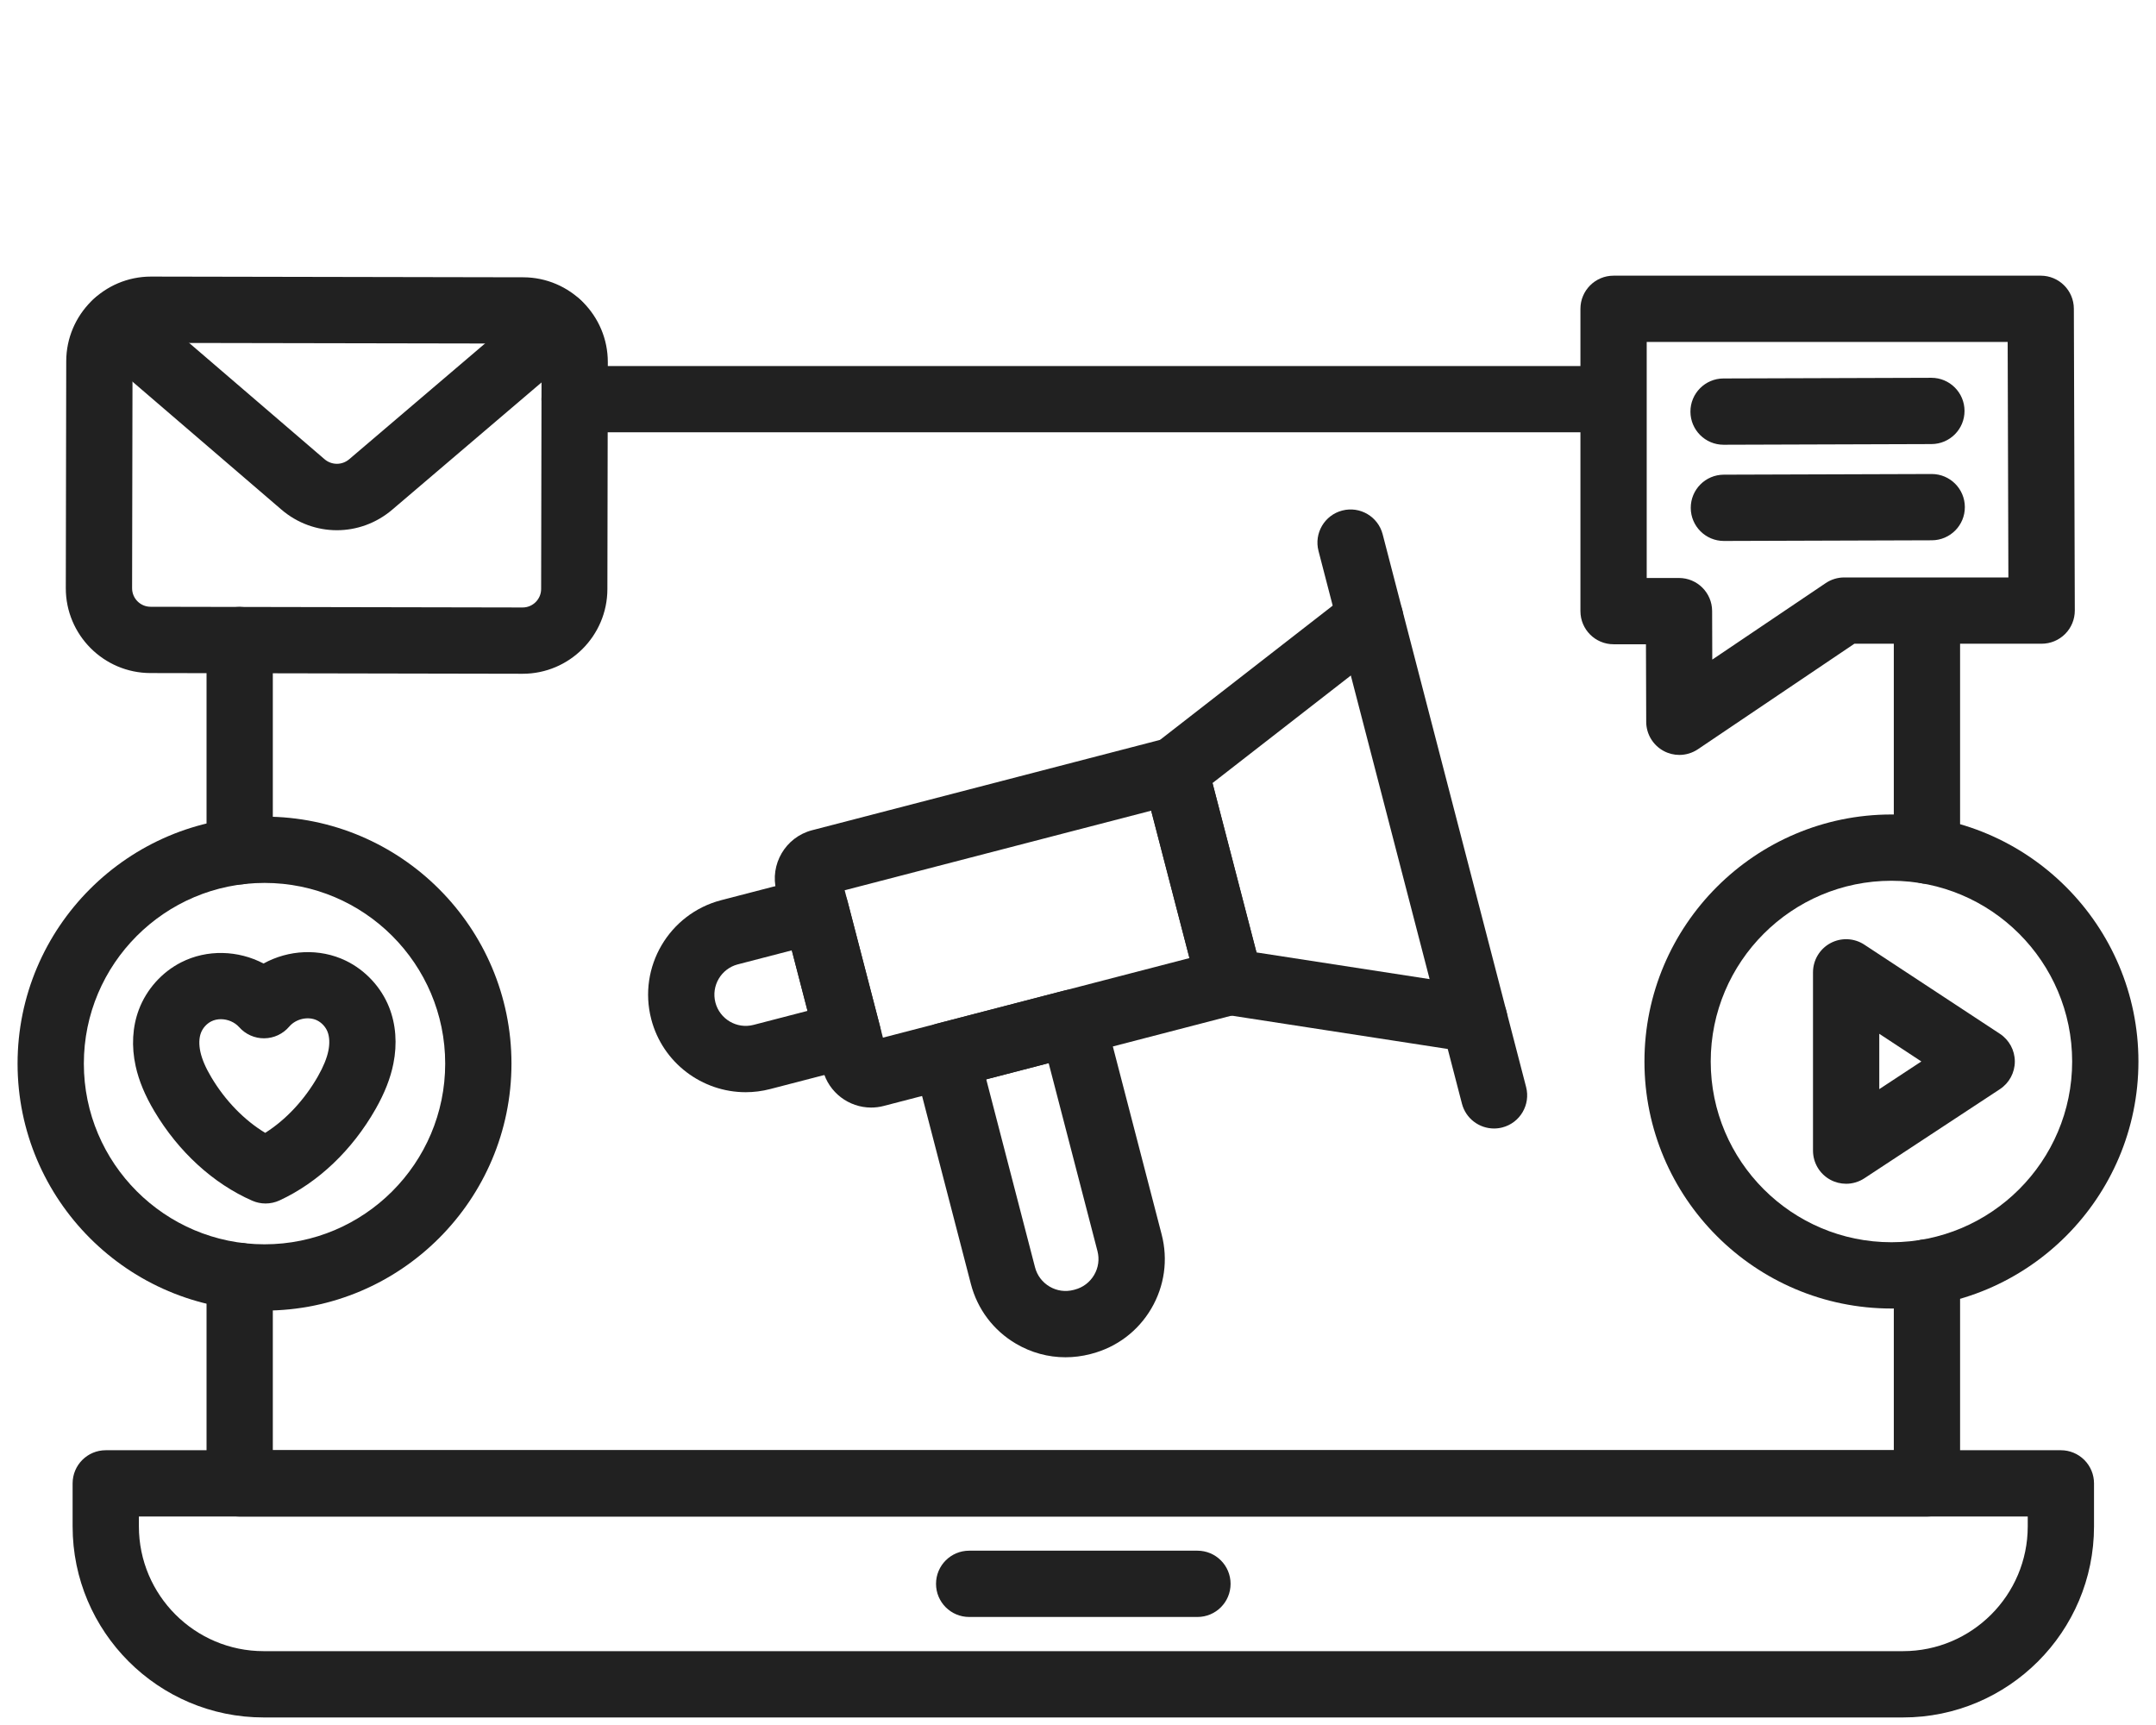
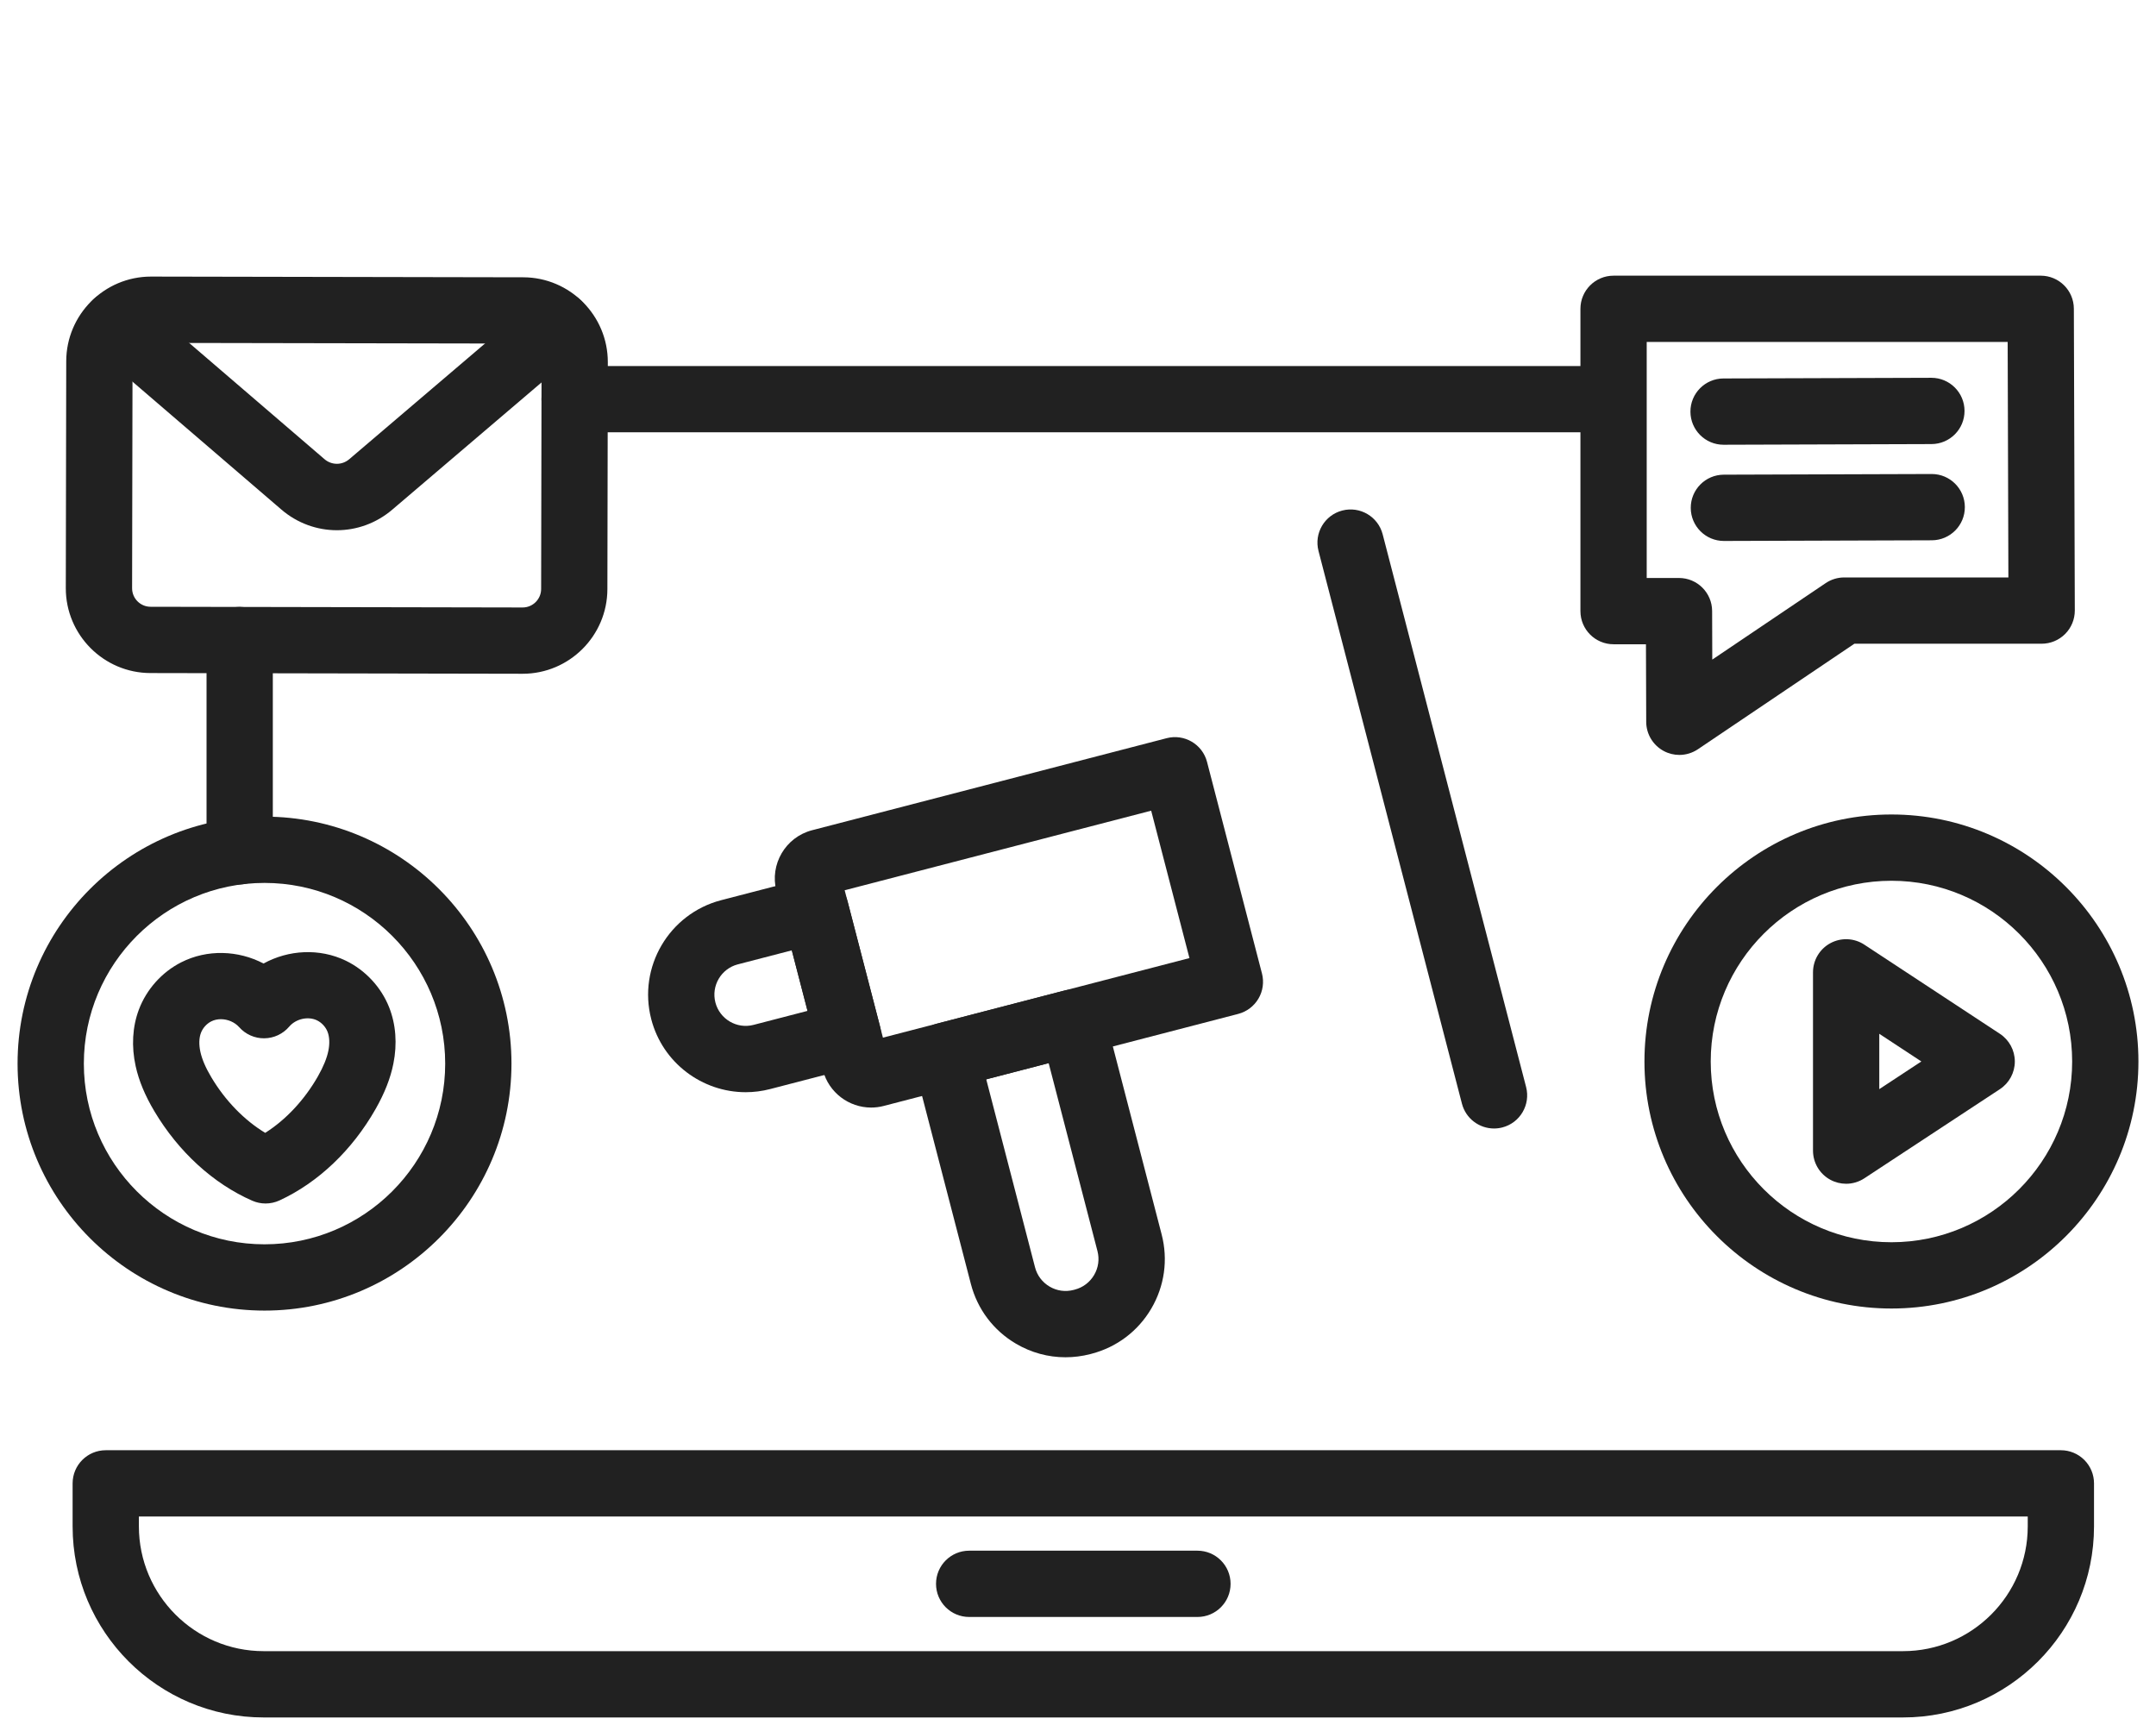
<svg xmlns="http://www.w3.org/2000/svg" version="1.1" id="Layer_1" x="0px" y="0px" viewBox="0 0 100 80" style="enable-background:new 0 0 100 80;" xml:space="preserve">
  <g>
    <path style="fill:#212121;" d="M11.117,41.013c-0.849,0-1.537-0.688-1.537-1.537v-9.792c0-0.849,0.688-1.537,1.537-1.537   c0.849,0,1.537,0.688,1.537,1.537v9.792C12.654,40.325,11.966,41.013,11.117,41.013z" />
    <path style="fill:#212121;" d="M74.791,20.049H26.652c-0.849,0-1.537-0.688-1.537-1.537c0-0.849,0.688-1.537,1.537-1.537h48.139   c0.849,0,1.537,0.688,1.537,1.537C76.328,19.36,75.64,20.049,74.791,20.049z" />
-     <path style="fill:#212121;" d="M89.376,70.331H11.117c-0.849,0-1.537-0.688-1.537-1.537v-9.617c0-0.849,0.688-1.537,1.537-1.537   c0.849,0,1.537,0.688,1.537,1.537v8.08h75.185v-8.244c0-0.849,0.688-1.537,1.537-1.537c0.849,0,1.537,0.688,1.537,1.537v9.781   C90.913,69.643,90.225,70.331,89.376,70.331z" />
-     <path style="fill:#212121;" d="M89.376,40.985c-0.849,0-1.537-0.688-1.537-1.537v-11.08c0-0.849,0.688-1.537,1.537-1.537   c0.849,0,1.537,0.688,1.537,1.537v11.08C90.913,40.296,90.225,40.985,89.376,40.985z" />
    <path style="fill:#212121;" d="M88.266,79.65H12.228c-4.885,0-8.86-3.975-8.86-8.86v-1.996c0-0.849,0.688-1.537,1.537-1.537h90.683   c0.408,0,0.799,0.162,1.087,0.45c0.288,0.288,0.45,0.679,0.45,1.087l0,1.996C97.126,75.675,93.151,79.65,88.266,79.65z    M6.442,70.33v0.459c0,3.19,2.595,5.786,5.786,5.786h76.037c3.19,0,5.786-2.595,5.786-5.786V70.33H6.442z M95.589,70.33   L95.589,70.33L95.589,70.33z" />
    <path style="fill:#212121;" d="M55.541,74.99H44.952c-0.849,0-1.537-0.688-1.537-1.537s0.688-1.537,1.537-1.537h10.588   c0.849,0,1.537,0.688,1.537,1.537S56.39,74.99,55.541,74.99z" />
    <g>
      <path style="fill:#212121;" d="M40.405,51.365c-1.026,0-1.965-0.69-2.235-1.727l-2.159-8.32c-0.319-1.231,0.422-2.493,1.653-2.814    l16.447-4.269c0.822-0.213,1.661,0.28,1.874,1.101l2.548,9.812c0.102,0.395,0.044,0.814-0.163,1.165    c-0.207,0.351-0.544,0.606-0.939,0.709l-16.446,4.269C40.791,51.342,40.596,51.365,40.405,51.365z M39.178,41.287l1.774,6.836    l14.217-3.69l-1.775-6.836L39.178,41.287z" />
      <path style="fill:#212121;" d="M34.586,50.653c-2.011,0-3.852-1.353-4.38-3.388c-0.627-2.416,0.828-4.89,3.243-5.517l3.993-1.036    c0.821-0.213,1.661,0.28,1.874,1.102l1.501,5.783c0.102,0.395,0.044,0.814-0.163,1.165c-0.207,0.351-0.544,0.606-0.939,0.709    l-3.993,1.036h0C35.342,50.606,34.961,50.653,34.586,50.653z M36.726,44.074l-2.505,0.65c-0.774,0.201-1.24,0.994-1.039,1.768    c0.201,0.773,0.994,1.24,1.768,1.039h0l2.505-0.65L36.726,44.074z" />
-       <path style="fill:#212121;" d="M68.386,48.82c-0.078,0-0.157-0.006-0.236-0.018l-11.34-1.748    c-0.607-0.094-1.099-0.539-1.254-1.133l-2.547-9.812c-0.154-0.594,0.06-1.223,0.544-1.6l9.059-7.042    c0.67-0.521,1.636-0.4,2.157,0.27s0.4,1.636-0.27,2.157l-8.261,6.422l2.039,7.854l10.34,1.594    c0.839,0.129,1.414,0.914,1.285,1.753C69.786,48.276,69.131,48.82,68.386,48.82z" />
      <path style="fill:#212121;" d="M69.295,52.336c-0.683,0-1.307-0.459-1.487-1.151l-6.653-25.634    c-0.213-0.822,0.28-1.661,1.102-1.874c0.822-0.213,1.661,0.28,1.874,1.102l6.653,25.634c0.213,0.822-0.28,1.661-1.102,1.874    C69.553,52.32,69.423,52.336,69.295,52.336z" />
      <path style="fill:#212121;" d="M49.418,62.946c-0.8,0-1.587-0.213-2.293-0.628c-1.046-0.615-1.79-1.6-2.094-2.774L42.382,49.34    c-0.213-0.822,0.28-1.661,1.102-1.874l5.872-1.524c0.822-0.213,1.661,0.28,1.874,1.102l2.649,10.203    c0.305,1.174,0.134,2.397-0.481,3.443c-0.614,1.045-1.599,1.788-2.772,2.094l-0.052,0.014    C50.191,62.897,49.803,62.946,49.418,62.946z M45.744,50.056l2.262,8.715c0.098,0.38,0.339,0.698,0.677,0.897    c0.338,0.199,0.733,0.254,1.112,0.155l0.049-0.013c0.002-0.001,0.004-0.001,0.006-0.002c0.38-0.098,0.698-0.339,0.897-0.677    c0.199-0.338,0.254-0.733,0.155-1.112l-2.263-8.715L45.744,50.056z" />
    </g>
    <g>
      <path style="fill:#212121;" d="M87.729,60.685c-6.317,0-11.456-5.139-11.456-11.456s5.139-11.456,11.456-11.456    s11.456,5.139,11.456,11.456S94.046,60.685,87.729,60.685z M87.729,40.847c-4.622,0-8.382,3.76-8.382,8.382    s3.76,8.382,8.382,8.382s8.382-3.76,8.382-8.382S92.351,40.847,87.729,40.847z" />
      <path style="fill:#212121;" d="M85.628,54.899c-0.25,0-0.501-0.061-0.73-0.184c-0.497-0.268-0.807-0.788-0.807-1.353v-8.268    c0-0.565,0.31-1.085,0.807-1.353s1.102-0.242,1.574,0.069l6.287,4.134c0.432,0.284,0.693,0.767,0.693,1.284    c0,0.517-0.26,1-0.693,1.284l-6.287,4.134C86.217,54.814,85.923,54.899,85.628,54.899z M87.165,47.944v2.567l1.952-1.284    L87.165,47.944z" />
    </g>
    <g>
      <path style="fill:#212121;" d="M77.892,35.011c-0.246,0-0.494-0.059-0.719-0.179c-0.501-0.266-0.816-0.786-0.818-1.353l-0.012-3.6    h-1.502c-0.849,0-1.537-0.688-1.537-1.537v-14.02c0-0.849,0.688-1.537,1.537-1.537h19.812c0.847,0,1.534,0.685,1.537,1.532    l0.044,13.995c0.001,0.408-0.16,0.801-0.449,1.09c-0.288,0.289-0.68,0.452-1.089,0.452H86.01l-7.258,4.894    C78.493,34.922,78.193,35.011,77.892,35.011z M76.378,26.805h1.497c0.847,0,1.534,0.685,1.537,1.532l0.007,2.253l5.26-3.547    c0.254-0.171,0.553-0.263,0.859-0.263h7.615L93.12,15.859H76.378V26.805z" />
      <g>
        <path style="fill:#212121;" d="M79.943,20.626c-0.847,0-1.534-0.685-1.537-1.532c-0.003-0.849,0.683-1.539,1.532-1.542     l9.639-0.031c0.002,0,0.003,0,0.005,0c0.847,0,1.534,0.685,1.537,1.532c0.003,0.849-0.683,1.539-1.532,1.542l-9.639,0.031     C79.946,20.626,79.945,20.626,79.943,20.626z" />
        <path style="fill:#212121;" d="M79.958,25.088c-0.847,0-1.534-0.685-1.537-1.532c-0.003-0.849,0.683-1.539,1.532-1.542     l9.639-0.031c0.002,0,0.003,0,0.005,0c0.847,0,1.534,0.685,1.537,1.532c0.003,0.849-0.683,1.539-1.532,1.542l-9.639,0.031     C79.961,25.088,79.959,25.088,79.958,25.088z" />
      </g>
    </g>
    <g>
      <path style="fill:#212121;" d="M12.317,55.814c-0.21,0-0.42-0.043-0.617-0.129c-1.808-0.792-3.421-2.267-4.542-4.153    c-0.434-0.729-0.717-1.412-0.866-2.087c-0.202-0.918-0.151-1.824,0.149-2.622c0.354-0.941,1.07-1.741,1.966-2.195    c1.202-0.61,2.643-0.559,3.816,0.057c1.16-0.638,2.599-0.718,3.815-0.132c0.904,0.437,1.636,1.222,2.008,2.155    c0.316,0.794,0.385,1.7,0.2,2.621c-0.134,0.674-0.404,1.362-0.824,2.102c-1.084,1.909-2.668,3.416-4.46,4.242    C12.757,55.767,12.537,55.814,12.317,55.814z M10.245,47.267c-0.157,0-0.311,0.033-0.448,0.102    c-0.215,0.109-0.393,0.309-0.478,0.534c-0.089,0.236-0.097,0.548-0.024,0.88c0.077,0.349,0.242,0.733,0.506,1.176    c0.645,1.086,1.533,1.996,2.5,2.579c0.954-0.602,1.824-1.529,2.448-2.627c0.255-0.45,0.413-0.838,0.483-1.187    c0.067-0.333,0.052-0.645-0.042-0.88c-0.089-0.223-0.271-0.419-0.488-0.524c-0.413-0.199-0.979-0.071-1.288,0.292    c-0.289,0.339-0.71,0.537-1.156,0.541c-0.444,0.006-0.871-0.185-1.166-0.518C10.88,47.399,10.558,47.267,10.245,47.267z" />
      <path style="fill:#212121;" d="M12.269,60.781c-6.316,0-11.454-5.138-11.454-11.454c0-6.316,5.138-11.454,11.454-11.454    s11.454,5.138,11.454,11.454C23.722,55.643,18.584,60.781,12.269,60.781z M12.269,40.947c-4.621,0-8.38,3.759-8.38,8.38    c0,4.62,3.759,8.38,8.38,8.38s8.38-3.759,8.38-8.38S16.889,40.947,12.269,40.947z" />
    </g>
    <g>
      <path style="fill:#212121;" d="M24.241,31.247c-0.003,0-0.005,0-0.008,0L6.977,31.214c-2.168-0.004-3.929-1.772-3.925-3.94    l0.02-10.522c0.004-2.166,1.767-3.925,3.932-3.925c0.003,0,0.005,0,0.008,0l17.255,0.033c2.168,0.004,3.929,1.772,3.925,3.94    l-0.02,10.522C28.168,29.488,26.405,31.247,24.241,31.247z M7.005,15.902c-0.472,0-0.857,0.384-0.858,0.857L6.127,27.28    c-0.001,0.473,0.383,0.859,0.857,0.86l17.255,0.033h0c0.001,0,0.001,0,0.002,0c0.472,0,0.857-0.384,0.858-0.857l0.02-10.522    c0.001-0.473-0.383-0.859-0.857-0.86L7.006,15.902C7.006,15.902,7.005,15.902,7.005,15.902z" />
      <path style="fill:#212121;" d="M15.625,24.59c-0.915,0-1.831-0.32-2.576-0.96l-8.673-7.449c-0.644-0.553-0.718-1.523-0.165-2.168    c0.553-0.644,1.524-0.718,2.168-0.165l8.673,7.448c0.331,0.284,0.813,0.285,1.145,0.002l8.701-7.414    c0.646-0.551,1.616-0.473,2.167,0.173c0.551,0.646,0.473,1.616-0.173,2.167l-8.7,7.414C17.446,24.273,16.535,24.59,15.625,24.59z" />
    </g>
  </g>
</svg>